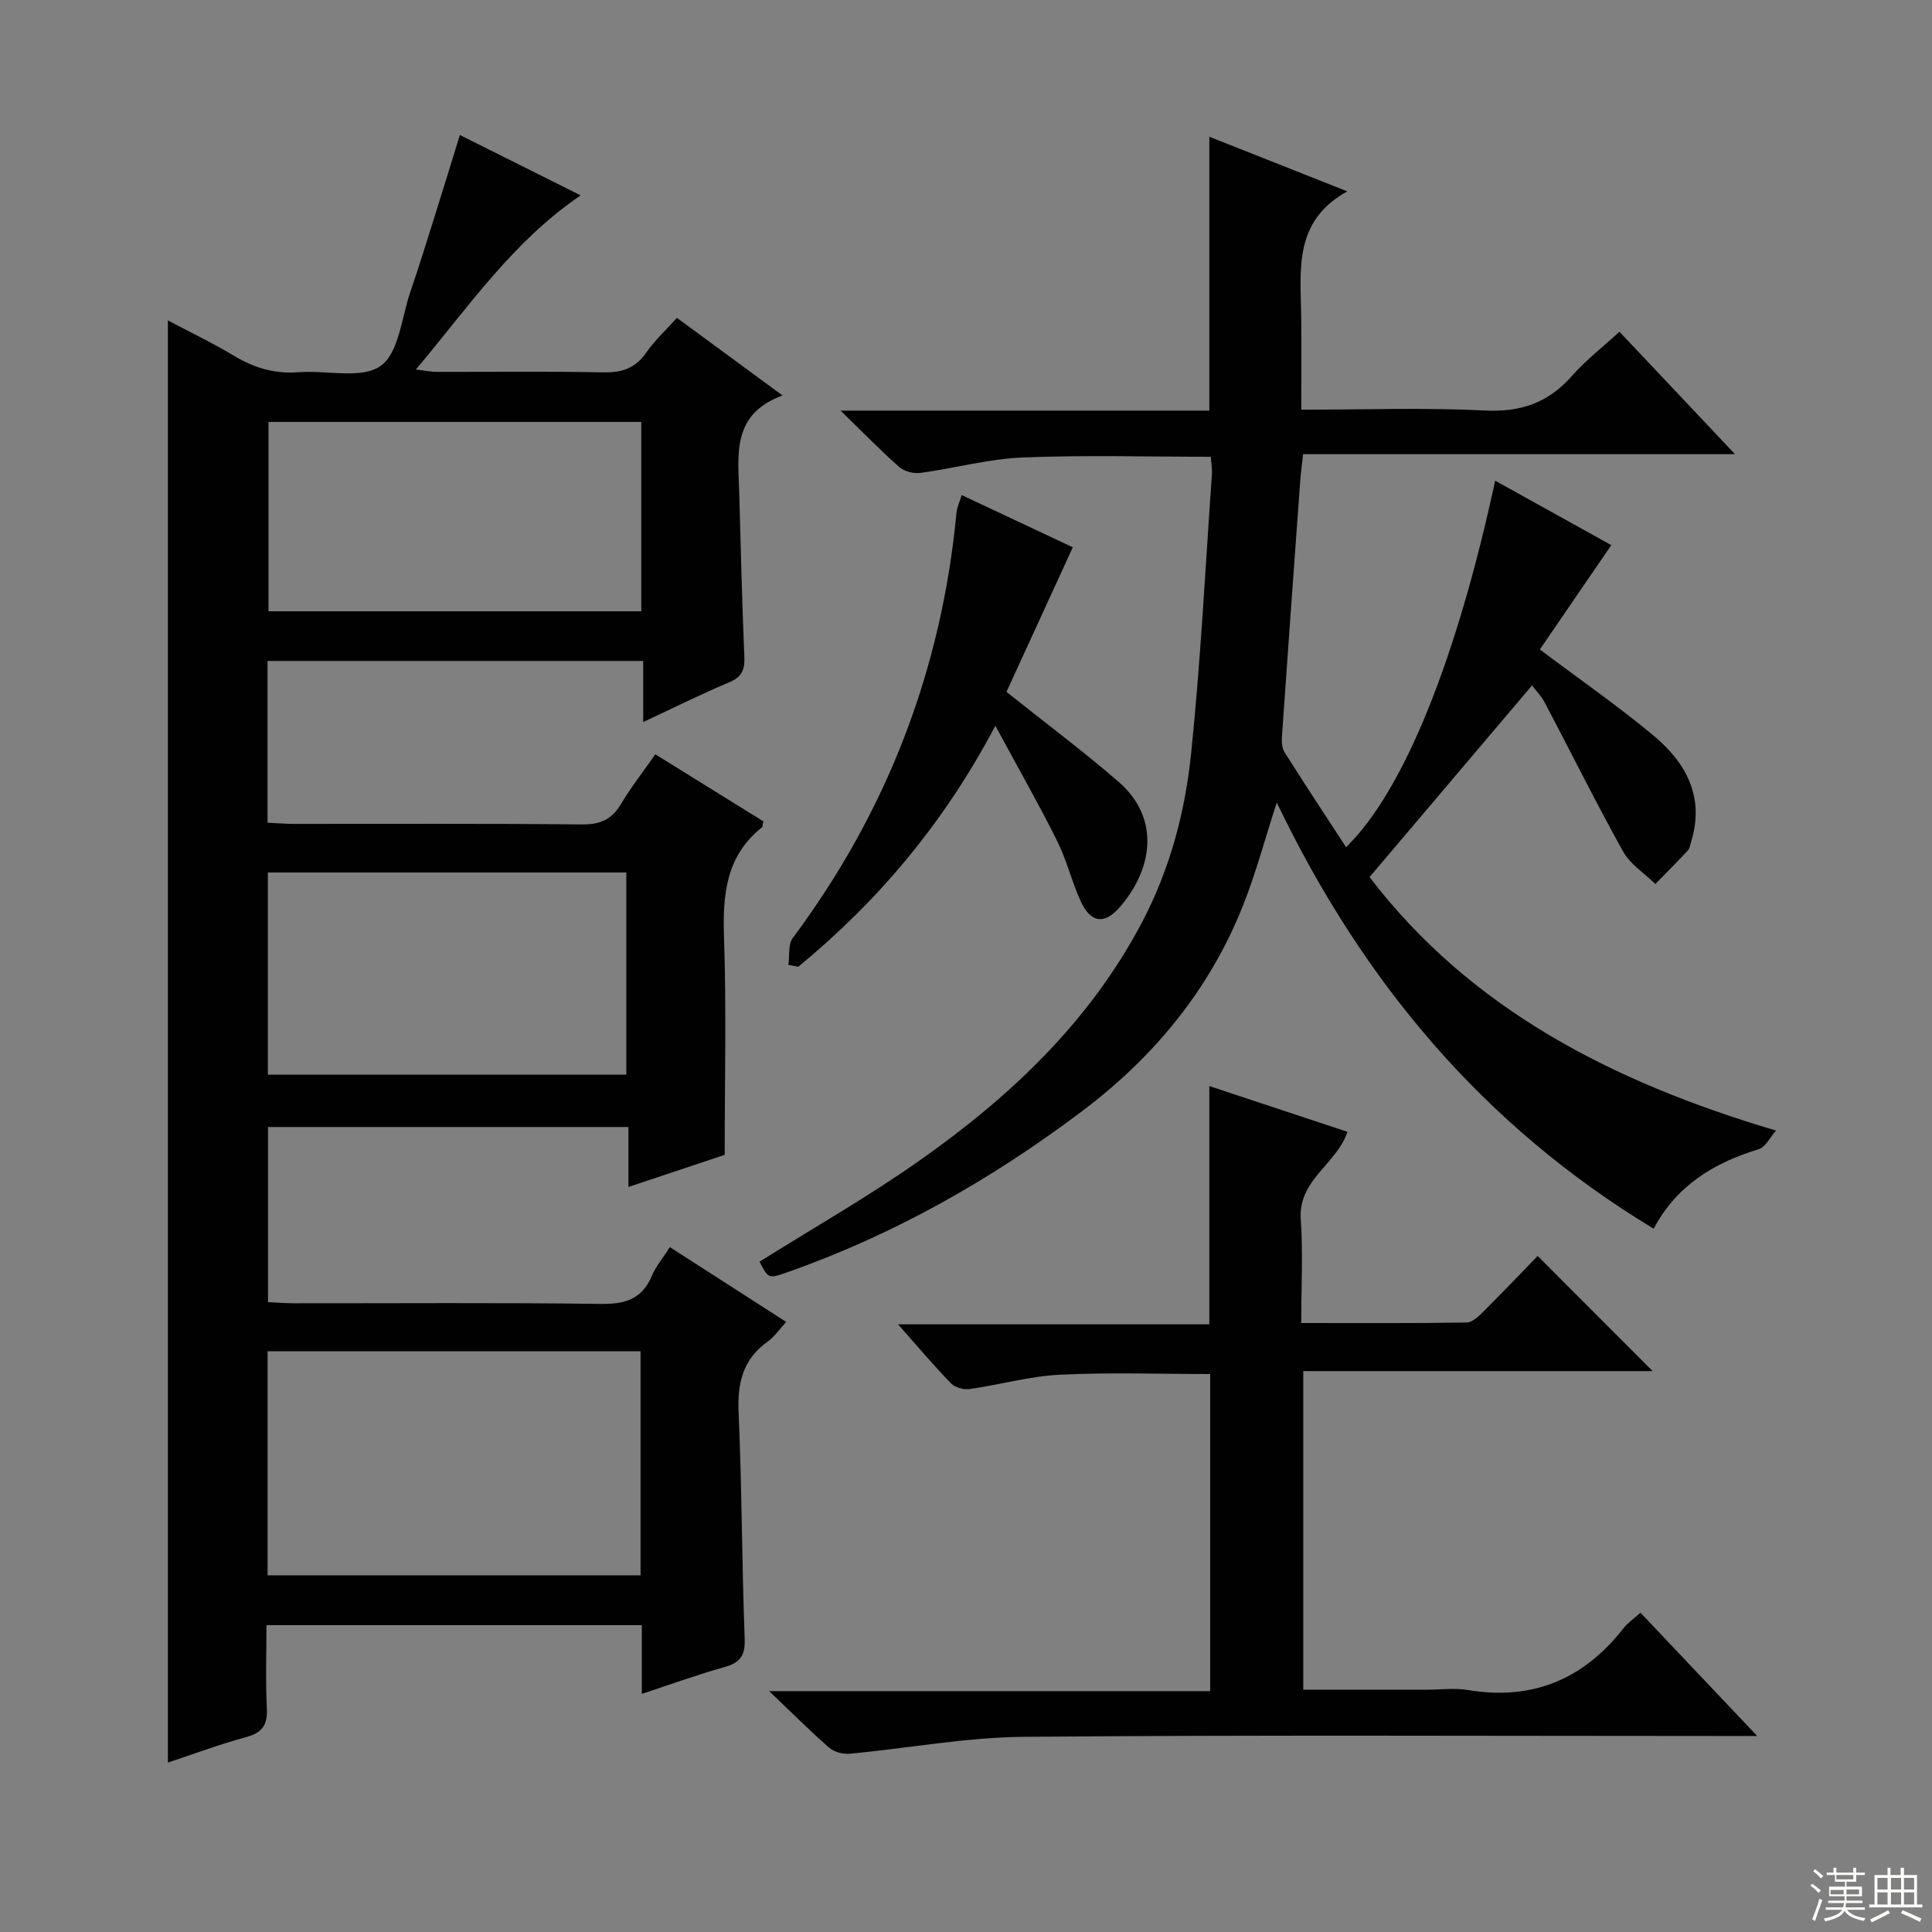
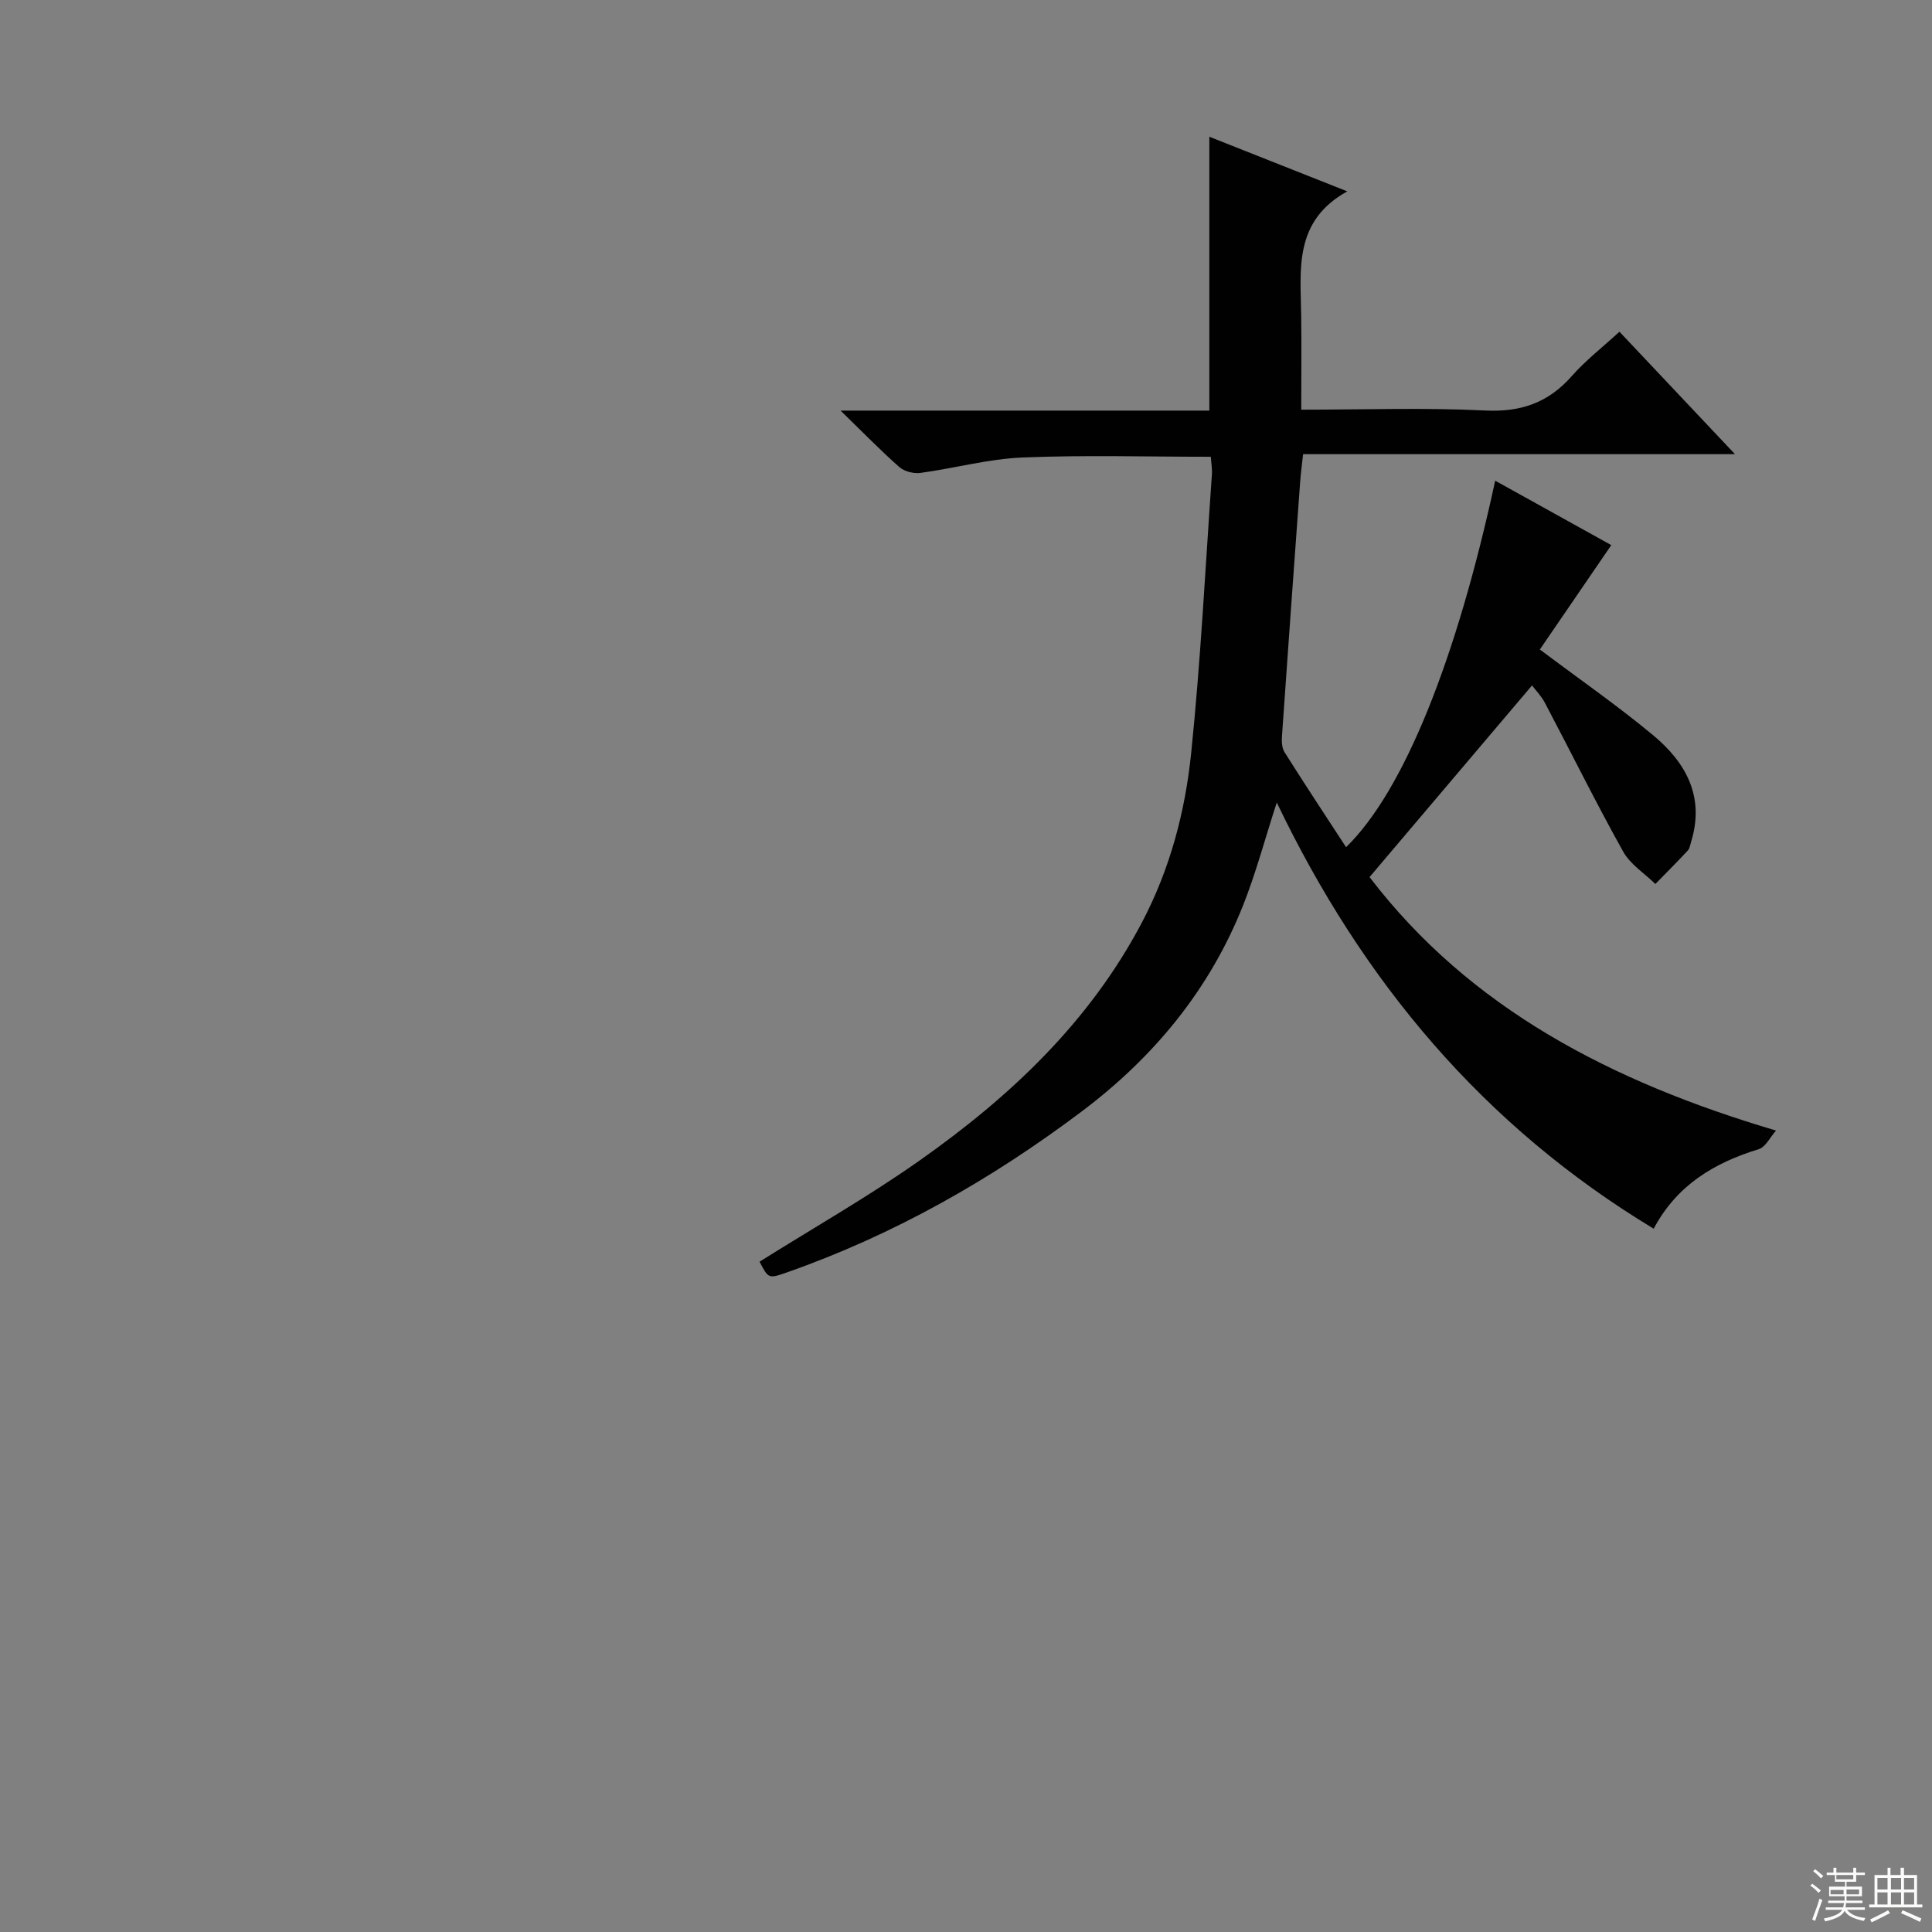
<svg xmlns="http://www.w3.org/2000/svg" enable-background="new 0 0 400 400" viewBox="0 0 400 400">
  <rect x="0" y="0" width="400" height="400" fill="#808080" stroke="none" />
  <g fill="#010102">
-     <path d="m132.88 350.7c0-5.1 0-9.53 0-14.23-25.91 0-51.35 0-77.71 0 0 5.68-.21 11.43.08 17.16.17 3.42-.87 5.09-4.26 6.01-5.58 1.52-11.01 3.55-16.23 5.28 0-99.6 0-198.93 0-298.58 4.39 2.33 9.27 4.67 13.9 7.44 4.15 2.48 8.39 3.66 13.24 3.28 5.75-.44 12.91 1.49 16.89-1.29 3.78-2.63 4.34-9.99 6.16-15.32 1.83-5.34 3.49-10.74 5.19-16.13 1.69-5.36 3.33-10.74 5.07-16.37 8.39 4.19 16.53 8.26 25.01 12.5-13.96 9.48-23.16 23-34.12 36.06 1.93.22 3.12.48 4.3.48 11.5.03 23-.13 34.49.1 3.84.08 6.63-.82 8.88-4.05 1.78-2.56 4.13-4.72 6.38-7.23 7.16 5.26 14.08 10.34 21.87 16.07-10.59 3.86-9.19 12.26-8.97 20.2.32 11.31.58 22.62 1.06 33.92.12 2.71-.54 4.18-3.17 5.28-5.78 2.42-11.4 5.24-17.77 8.21 0-4.47 0-8.34 0-12.65-26.21 0-51.89 0-77.78 0v33.5c2 .09 3.78.24 5.57.24 19.83.02 39.65-.1 59.48.11 3.79.04 6.21-.99 8.13-4.23 2.02-3.41 4.5-6.56 7.11-10.29 7.61 4.72 15.03 9.33 22.36 13.88-.16.67-.12 1.11-.32 1.27-7.44 5.95-8.12 13.94-7.82 22.78.5 14.77.14 29.57.14 45-5.79 1.93-12.52 4.18-19.93 6.65 0-4.39 0-8.25 0-12.42-25.14 0-49.7 0-74.62 0v36.27c1.81.08 3.57.22 5.34.23 21.16.02 42.32-.16 63.48.13 5.05.07 8.6-.92 10.65-5.81.82-1.96 2.27-3.65 3.73-5.94 7.93 5.1 15.71 10.11 24.08 15.48-1.41 1.53-2.41 3.06-3.79 4.04-5.17 3.66-6.33 8.57-6.06 14.69.69 15.62.67 31.28 1.26 46.91.13 3.55-1.02 4.94-4.25 5.84-5.52 1.54-10.94 3.52-17.05 5.53zm-77.48-70.94v46.39h77.22c0-15.7 0-30.95 0-46.39-25.86 0-51.42 0-77.22 0zm74.27-99.12c-24.92 0-49.58 0-74.21 0v41.86h74.21c0-14.21 0-27.97 0-41.86zm3.1-93.29c-25.99 0-51.52 0-77.18 0v39.21h77.18c0-13.14 0-25.92 0-39.21z" />
    <path d="m309.56 99.52c8.35 4.63 16.54 9.17 24.04 13.34-5.1 7.44-10.03 14.64-14.79 21.61 8.38 6.29 16.17 11.7 23.44 17.74 6.78 5.63 10.74 12.72 7.89 22.02-.19.63-.28 1.41-.69 1.85-2.19 2.36-4.47 4.63-6.72 6.94-2.27-2.22-5.2-4.06-6.68-6.72-5.64-10.12-10.78-20.52-16.19-30.78-.76-1.45-1.96-2.66-2.67-3.61-11.16 13.16-22.25 26.24-33.64 39.68 20.75 27.17 50.06 42.39 84.16 52.48-1.26 1.42-2.17 3.42-3.57 3.85-9.23 2.82-16.99 7.46-21.76 16.47-35.22-21.26-60.28-51.16-78.04-88.24-2.48 7.66-4.33 14.64-6.97 21.29-6.94 17.46-18.45 31.42-33.43 42.69-18.73 14.09-38.87 25.53-61.02 33.31-3.82 1.34-3.84 1.29-5.66-2.22 11.11-6.98 22.53-13.47 33.22-21.01 18.65-13.15 35.05-28.57 45.91-49.16 5.84-11.07 8.98-22.95 10.23-35.15 1.97-19.17 2.94-38.44 4.29-57.68.08-1.12-.13-2.27-.23-3.65-13.13 0-26.08-.38-38.98.15-7.07.29-14.06 2.23-21.12 3.19-1.4.19-3.33-.29-4.37-1.2-3.86-3.4-7.45-7.1-12.18-11.7h76.35c0-19.1 0-37.5 0-56.7 9.14 3.62 18.27 7.24 28.56 11.31-11.18 6.19-9.66 16.24-9.54 25.87.08 6.29.01 12.57.01 19.33 13.14 0 25.62-.45 38.05.17 7.44.37 13.11-1.61 17.98-7.15 2.84-3.22 6.3-5.9 9.85-9.16 7.84 8.31 15.49 16.42 23.92 25.35-30.43 0-59.68 0-89.42 0-.23 2.13-.47 3.89-.6 5.66-1.28 17.56-2.55 35.12-3.77 52.69-.08 1.11-.03 2.46.52 3.34 4.12 6.54 8.39 13 12.75 19.68 11.96-11.63 22.9-38.93 30.87-75.88z" />
-     <path d="m318.36 260.04c8.36 8.37 16.06 16.08 23.8 23.83-23.76 0-47.83 0-72.33 0v65.96h25.6c2.83 0 5.73-.39 8.49.07 13.35 2.23 23.92-2.22 32.17-12.74.91-1.16 2.19-2.03 3.55-3.27 7.77 8.21 15.49 16.36 24.17 25.53-3.05 0-4.94 0-6.84 0-48.32 0-96.65-.24-144.96.17-12.03.1-24.04 2.38-36.08 3.5-1.39.13-3.23-.35-4.25-1.24-3.89-3.38-7.53-7.05-12.43-11.72h91.31c0-22.25 0-43.82 0-65.65-10.33 0-20.76-.37-31.14.14-6.25.31-12.43 2.08-18.67 2.97-1.23.17-3.01-.31-3.84-1.16-3.57-3.68-6.88-7.61-10.98-12.24h64.45c0-16.69 0-32.74 0-49.33 9.49 3.14 19 6.29 28.59 9.47-2.2 6.69-10.22 9.91-9.66 18.08.48 6.93.1 13.93.1 21.51 11.76 0 23.02.08 34.28-.11 1.21-.02 2.55-1.39 3.57-2.4 3.88-3.87 7.67-7.84 11.1-11.37z" />
-     <path d="m163.23 199.77c.27-1.87-.1-4.22.89-5.55 19.54-26.2 30.82-55.54 33.91-88.06.1-1.09.62-2.14 1.08-3.66 7.93 3.73 15.52 7.3 23 10.81-4.76 10.37-9.36 20.42-13.73 29.94 8.2 6.54 15.92 12.3 23.17 18.58 9.02 7.81 6.86 18.54.18 26.1-3.14 3.55-5.94 3.12-7.99-1.36-1.86-4.06-2.89-8.51-4.88-12.49-3.83-7.67-8.09-15.13-12.78-23.82-10.72 20.29-24.32 36.31-40.8 49.89-.68-.11-1.36-.24-2.05-.38z" />
  </g>
  <path d="m374.8 390.4.4-.4c.7.5 1.3 1 1.8 1.4l-.5.5c-.5-.6-1.1-1.1-1.7-1.5zm1 7.3-.6-.3c.5-1.4 1.1-2.8 1.5-4.3.2.1.4.2.6.3-.5 1.3-1 2.8-1.5 4.3zm-.4-10.3.4-.4c.4.3 1 .8 1.7 1.4l-.5.5c-.4-.5-1-1-1.6-1.5zm2.5.3h1.7v-1h.6v1h3.5v-1h.6v1h1.8v.5h-1.8v1.4h-2v1h3.2v2h-3.2v.9h3.3v.5h-3.4c0 .3-.1.6-.1.9h4v.5h-3.7c.7.9 1.9 1.5 3.8 1.7-.1.2-.2.4-.3.6-2.1-.4-3.5-1.1-4-2.1-.4 1-1.8 1.7-4 2.2-.1-.2-.2-.4-.3-.6 2.1-.4 3.4-1 3.8-1.8h-3.4v-.5h3.6c.1-.3.1-.6.2-.9h-3.3v-.5h3.4c0-.3 0-.6 0-.9h-3.2v-2h3.3v-1h-2.1v-1.4h-1.7v-.5zm1.1 3.5v1h2.7c0-.3 0-.4 0-.4 0-.1 0-.2 0-.2 0-.1 0-.2 0-.3h-2.7zm1.2-3v.9h3.5v-.9zm4.7 3h-2.6v.6.4h2.6z" fill="#fbfcfa" />
  <path d="m393.6 386.7h.6v1.5h2.7v6.1h1.1v.6h-11v-.6h1.1v-6.1h2.7v-1.5h.6v1.5h2.1v-1.5zm-2.7 8.8.4.6c-1.2.6-2.5 1.3-3.8 1.9-.1-.2-.2-.4-.3-.6 1.2-.6 2.5-1.2 3.7-1.9zm-2.2-6.7v2.4h2.1v-2.4zm0 3v2.5h2.1v-2.5zm2.8-3v2.4h2.1v-2.4zm0 3v2.5h2.1v-2.5zm6 6.1c-1.4-.7-2.7-1.3-3.9-1.8l.3-.6c1.5.6 2.7 1.2 3.9 1.7zm-1.2-9.1h-2.1v2.4h2.1zm-2.1 3v2.5h2.1v-2.5z" fill="#fbfcfa" />
</svg>